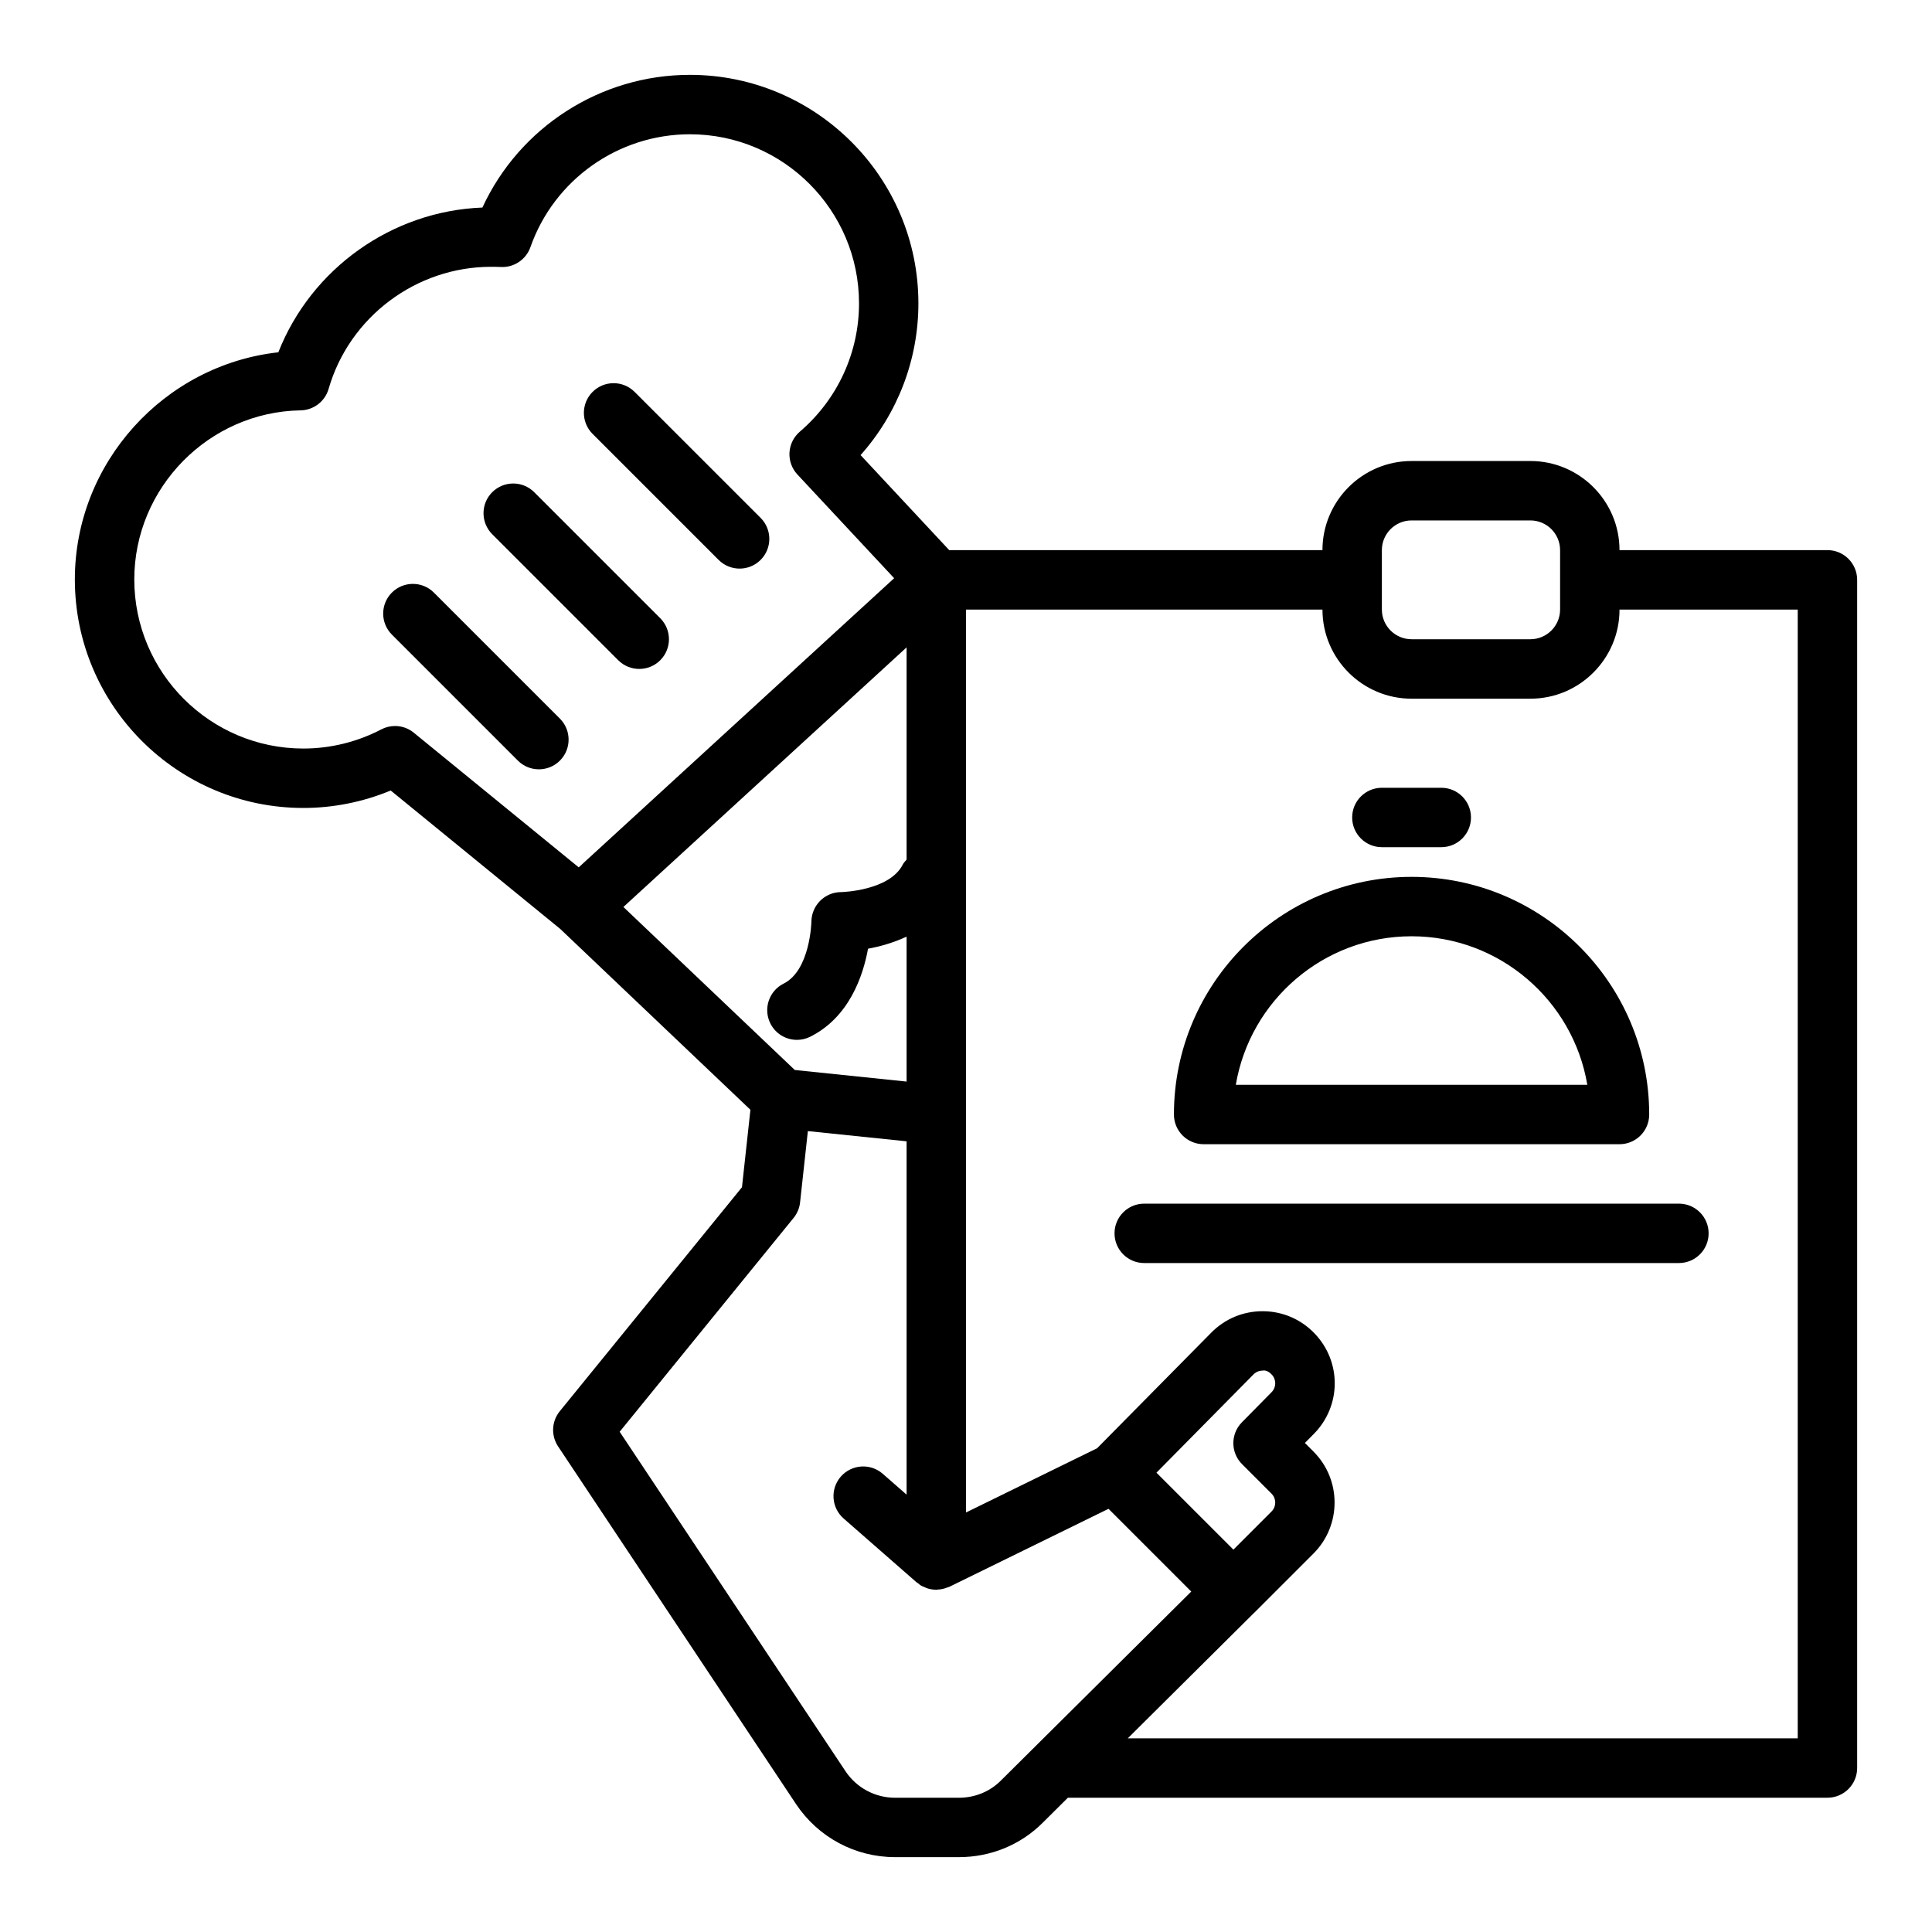
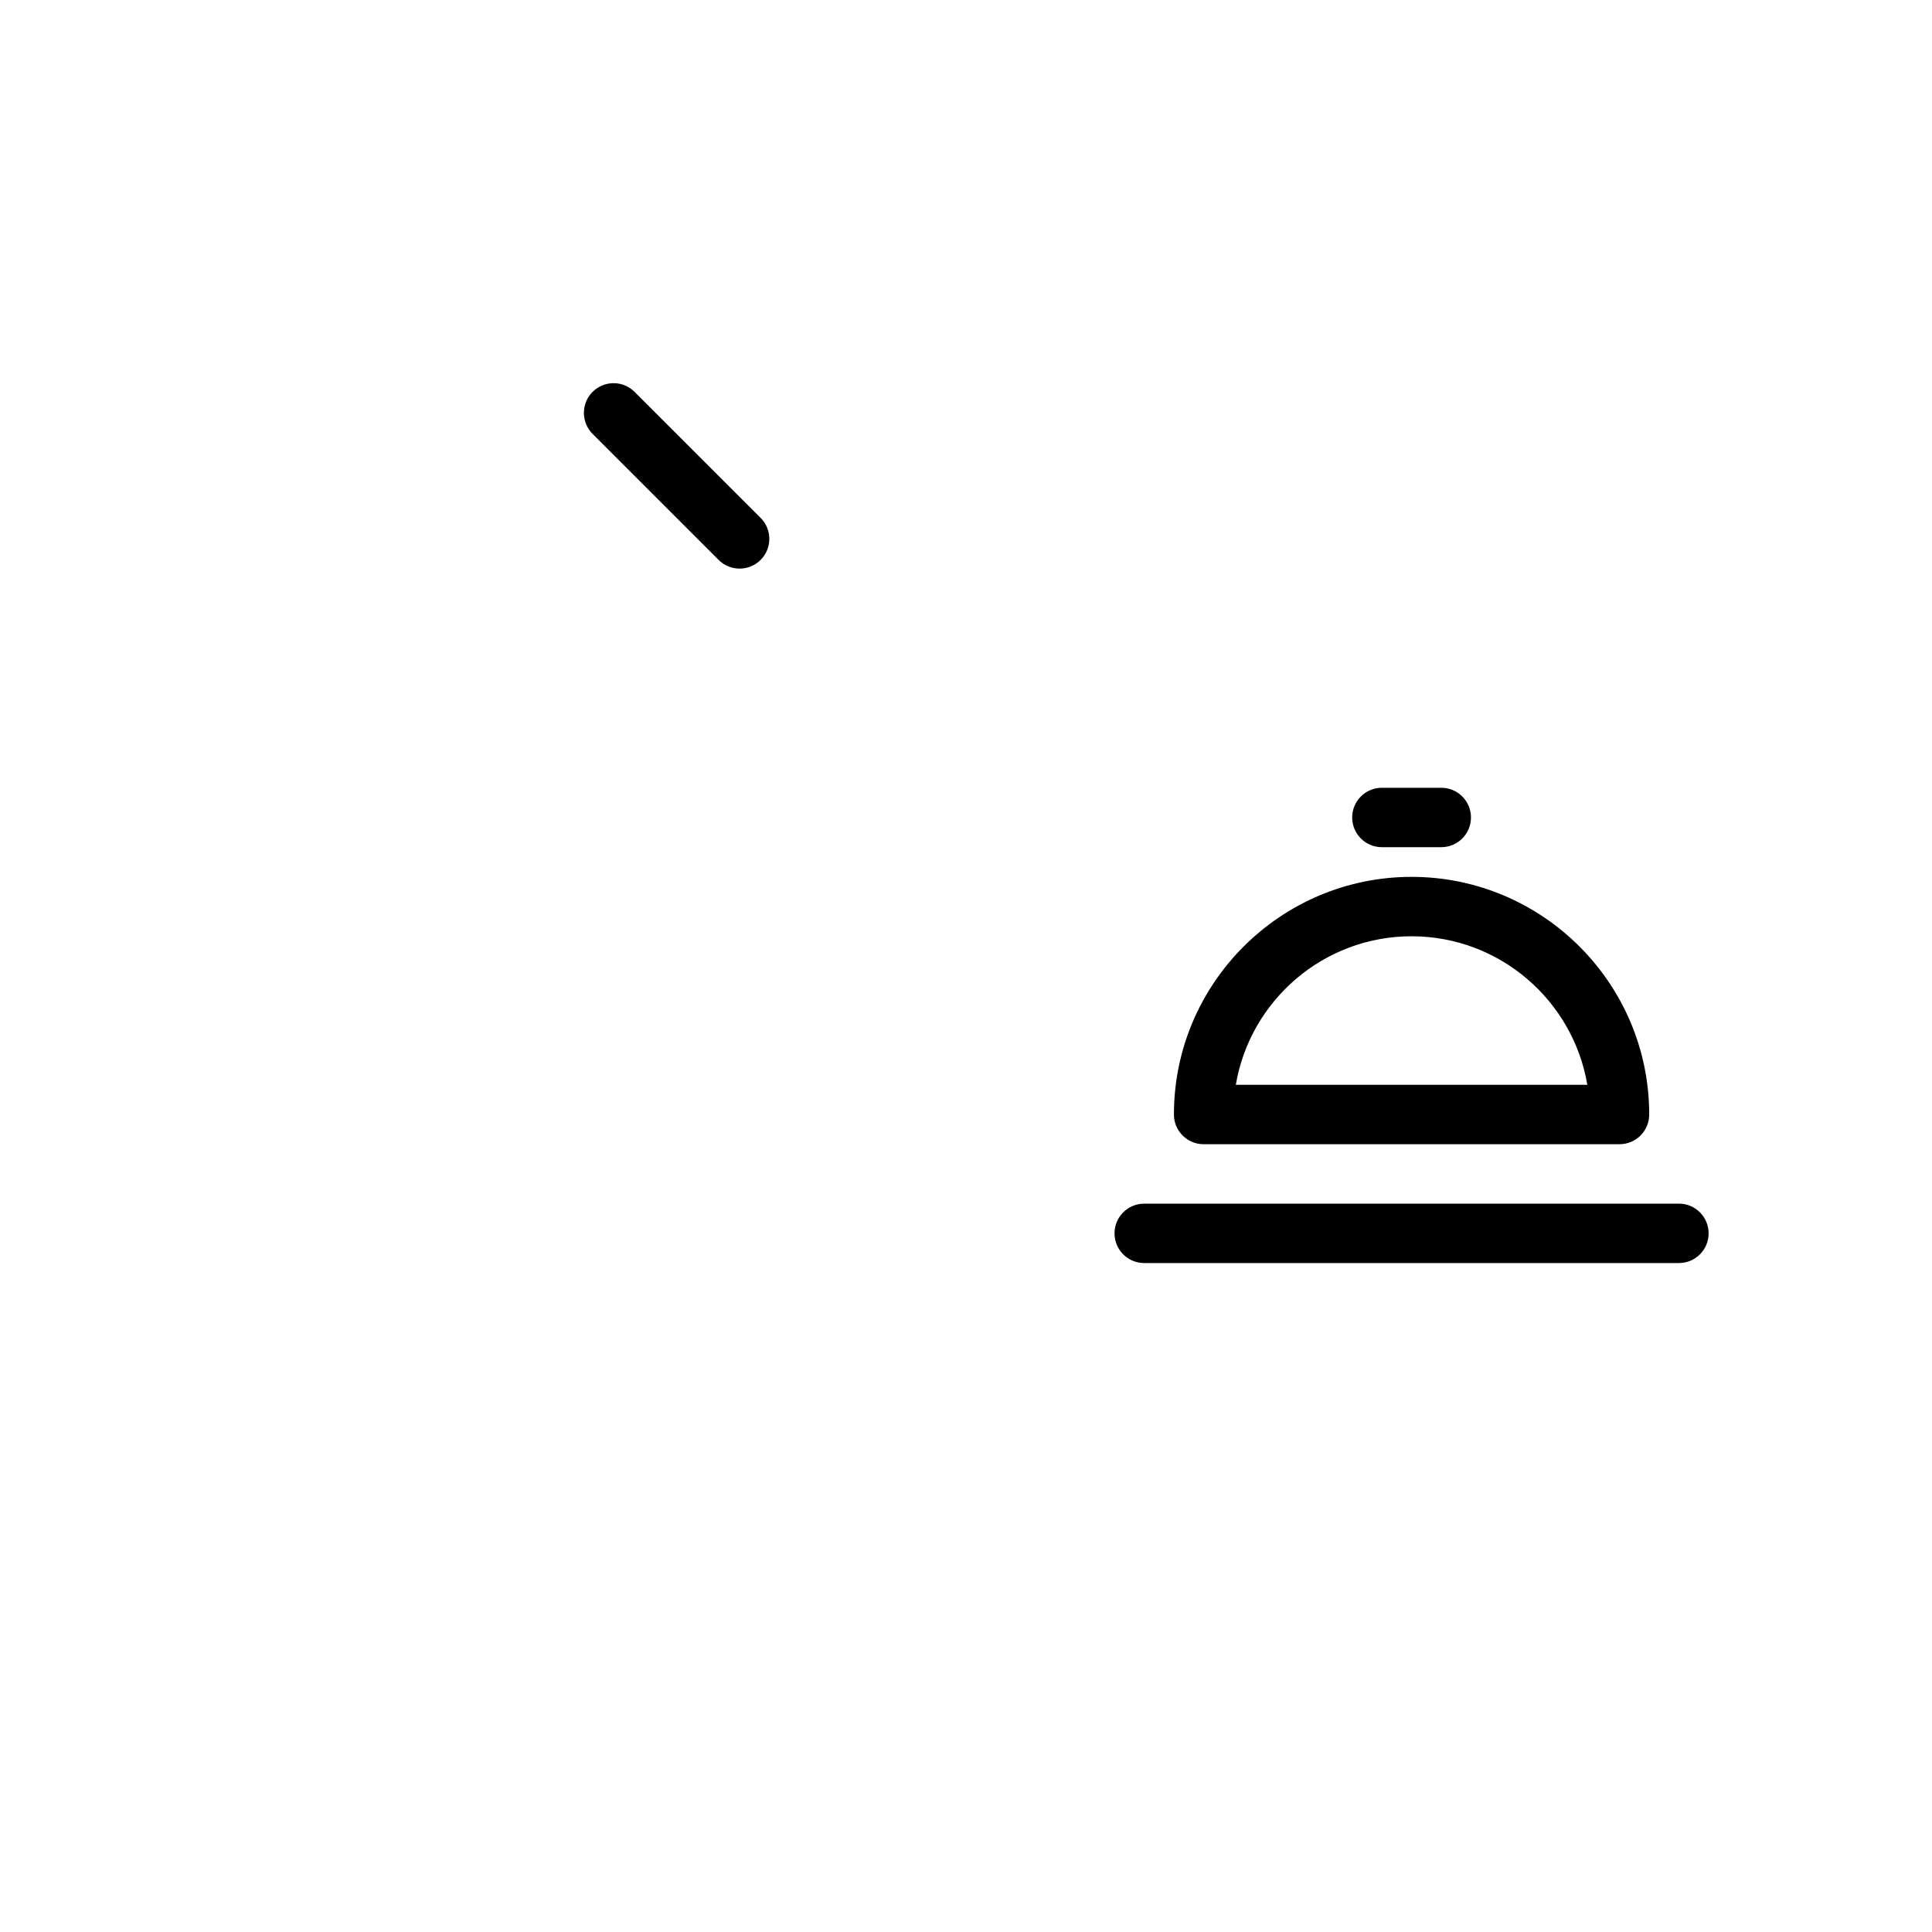
<svg xmlns="http://www.w3.org/2000/svg" fill="#000000" width="800px" height="800px" version="1.1" viewBox="144 144 512 512">
  <g>
-     <path d="m628.29 289.79h-55.105c0-13.023-10.594-23.617-23.617-23.617h-31.488c-13.023 0-23.617 10.594-23.617 23.617h-98.91l-23.492-25.184c9.82-11.012 15.324-25.277 15.324-40.215 0-33.391-27.164-60.555-60.555-60.555-23.75 0-45.184 13.918-54.984 35.164-24.02 0.922-45.359 16.203-54.082 38.363-30.207 3.34-53.926 29.246-53.926 60.199 0 33.391 27.164 60.555 60.555 60.555 7.93 0 15.836-1.586 23.145-4.625l44.91 36.664 50.422 47.945-2.238 20.527-48.285 59.363c-2.176 2.676-2.356 6.453-0.445 9.324l63.059 94.789c5.867 8.801 15.672 14.055 26.227 14.055h16.926c8.449 0 16.352-3.25 22.23-9.129l6.66-6.617h201.29c4.348 0 7.871-3.523 7.871-7.871v-314.88c0-4.348-3.527-7.875-7.871-7.875zm-118.08 0c0-4.34 3.531-7.871 7.871-7.871h31.488c4.34 0 7.871 3.531 7.871 7.871v15.742c0 4.34-3.531 7.871-7.871 7.871h-31.488c-4.34 0-7.871-3.531-7.871-7.871zm-125.95 25.77v56.242c-0.332 0.422-0.738 0.766-0.988 1.262-3.516 7.043-16.277 7.352-16.371 7.352-4.32 0-7.832 3.516-7.871 7.836 0 0.125-0.312 12.887-7.356 16.41-3.891 1.945-5.465 6.672-3.519 10.562 1.379 2.762 4.16 4.356 7.051 4.352 1.18 0 2.383-0.266 3.512-0.832 10.301-5.152 13.996-16.051 15.32-23.324 3.008-0.543 6.637-1.539 10.223-3.199v38.41l-29.633-3.07-45.422-43.199zm-135.57 20.84c-1.25 0-2.504 0.297-3.656 0.898-6.332 3.32-13.469 5.074-20.637 5.074-24.707 0-44.809-20.102-44.809-44.809 0-24.312 19.766-44.414 44.059-44.812 3.465-0.059 6.481-2.367 7.438-5.691 5.488-19.051 23.195-32.355 43.07-32.355 0.859 0.02 1.691 0 2.531 0.047 3.445 0.215 6.719-1.934 7.879-5.25 6.289-17.895 23.273-29.918 42.27-29.918 24.707 0 44.812 20.102 44.812 44.812 0 13.086-5.715 25.473-15.684 33.996-1.629 1.395-2.621 3.398-2.746 5.543-0.121 2.141 0.637 4.242 2.102 5.812l25.637 27.484-27.863 25.543-55.727 51.082-43.699-35.672c-1.43-1.18-3.199-1.785-4.977-1.785zm149.42 284.02h-16.926c-5.281 0-10.191-2.633-13.125-7.035l-59.84-89.953 46.09-56.668c0.957-1.176 1.555-2.602 1.719-4.113l2.062-18.898 24.977 2.582 1.191 0.129v93.633l-6.32-5.527c-3.277-2.863-8.246-2.523-11.109 0.738-2.863 3.273-2.531 8.246 0.738 11.109l19.375 16.953c0.102 0.09 0.234 0.117 0.34 0.203 0.23 0.184 0.426 0.398 0.68 0.555 0.355 0.219 0.738 0.352 1.117 0.512 0.164 0.07 0.316 0.164 0.484 0.223 0.785 0.27 1.594 0.414 2.414 0.43 0.055 0 0.102 0.027 0.148 0.027 0.094 0 0.18-0.055 0.27-0.059 0.906-0.031 1.801-0.215 2.66-0.562 0.121-0.047 0.238-0.066 0.355-0.121 0.059-0.027 0.121-0.031 0.176-0.059l42.18-20.668 21.926 21.926-50.465 50.105c-2.922 2.926-6.871 4.539-11.117 4.539zm75.047-88.406 7.805 7.805c0.855 0.855 0.984 1.855 0.984 2.375s-0.125 1.52-0.984 2.375l-10.098 10.098-20.391-20.391 25.727-26.051c0.852-0.863 1.852-1 2.391-1 0.688-0.148 1.562 0.133 2.426 1.043 1.262 1.32 1.246 3.371-0.035 4.676l-7.863 7.984c-3.039 3.078-3.019 8.031 0.039 11.086zm147.26 72.664h-177.55l33.488-33.266c0.016-0.016 0.039-0.02 0.059-0.039l15.676-15.676c7.449-7.449 7.449-19.566 0-27.016l-2.281-2.281 2.383-2.41c7.293-7.402 7.379-19.086 0.203-26.594-3.594-3.766-8.441-5.867-13.645-5.91h-0.168c-5.148 0-9.969 2.016-13.586 5.68l-30.258 30.641-34.738 17.016v-239.28h94.465c0 13.023 10.594 23.617 23.617 23.617h31.488c13.023 0 23.617-10.594 23.617-23.617h47.23z" />
    <path d="m518.08 376.38c-34.723 0-62.977 28.25-62.977 62.977 0 4.348 3.523 7.871 7.871 7.871h110.21c4.348 0 7.871-3.523 7.871-7.871 0.004-34.727-28.246-62.977-62.973-62.977zm-46.574 55.105c3.758-22.312 23.211-39.363 46.574-39.363s42.816 17.051 46.574 39.359z" />
    <path d="m439.36 470.85c0 4.348 3.523 7.871 7.871 7.871h141.7c4.348 0 7.871-3.523 7.871-7.871s-3.523-7.871-7.871-7.871h-141.7c-4.348 0-7.871 3.523-7.871 7.871z" />
    <path d="m510.21 368.51h15.742c4.348 0 7.871-3.523 7.871-7.871s-3.523-7.871-7.871-7.871h-15.742c-4.348 0-7.871 3.523-7.871 7.871 0 4.344 3.523 7.871 7.871 7.871z" />
-     <path d="m307.84 318.97c1.539 1.535 3.551 2.305 5.566 2.305s4.027-0.77 5.566-2.305c3.074-3.074 3.074-8.055 0-11.133l-33.398-33.398c-3.074-3.074-8.055-3.074-11.133 0-3.074 3.074-3.074 8.055 0 11.133z" />
-     <path d="m292.38 334.44-33.395-33.398c-3.074-3.074-8.055-3.074-11.133 0-3.074 3.074-3.074 8.055 0 11.133l33.395 33.398c1.539 1.539 3.551 2.305 5.566 2.305s4.027-0.77 5.566-2.305c3.074-3.074 3.074-8.055 0-11.133z" />
    <path d="m334.44 292.38c1.539 1.539 3.551 2.305 5.566 2.305s4.027-0.77 5.566-2.305c3.074-3.074 3.074-8.055 0-11.133l-33.398-33.395c-3.074-3.074-8.055-3.074-11.133 0-3.074 3.074-3.074 8.055 0 11.133z" />
  </g>
</svg>